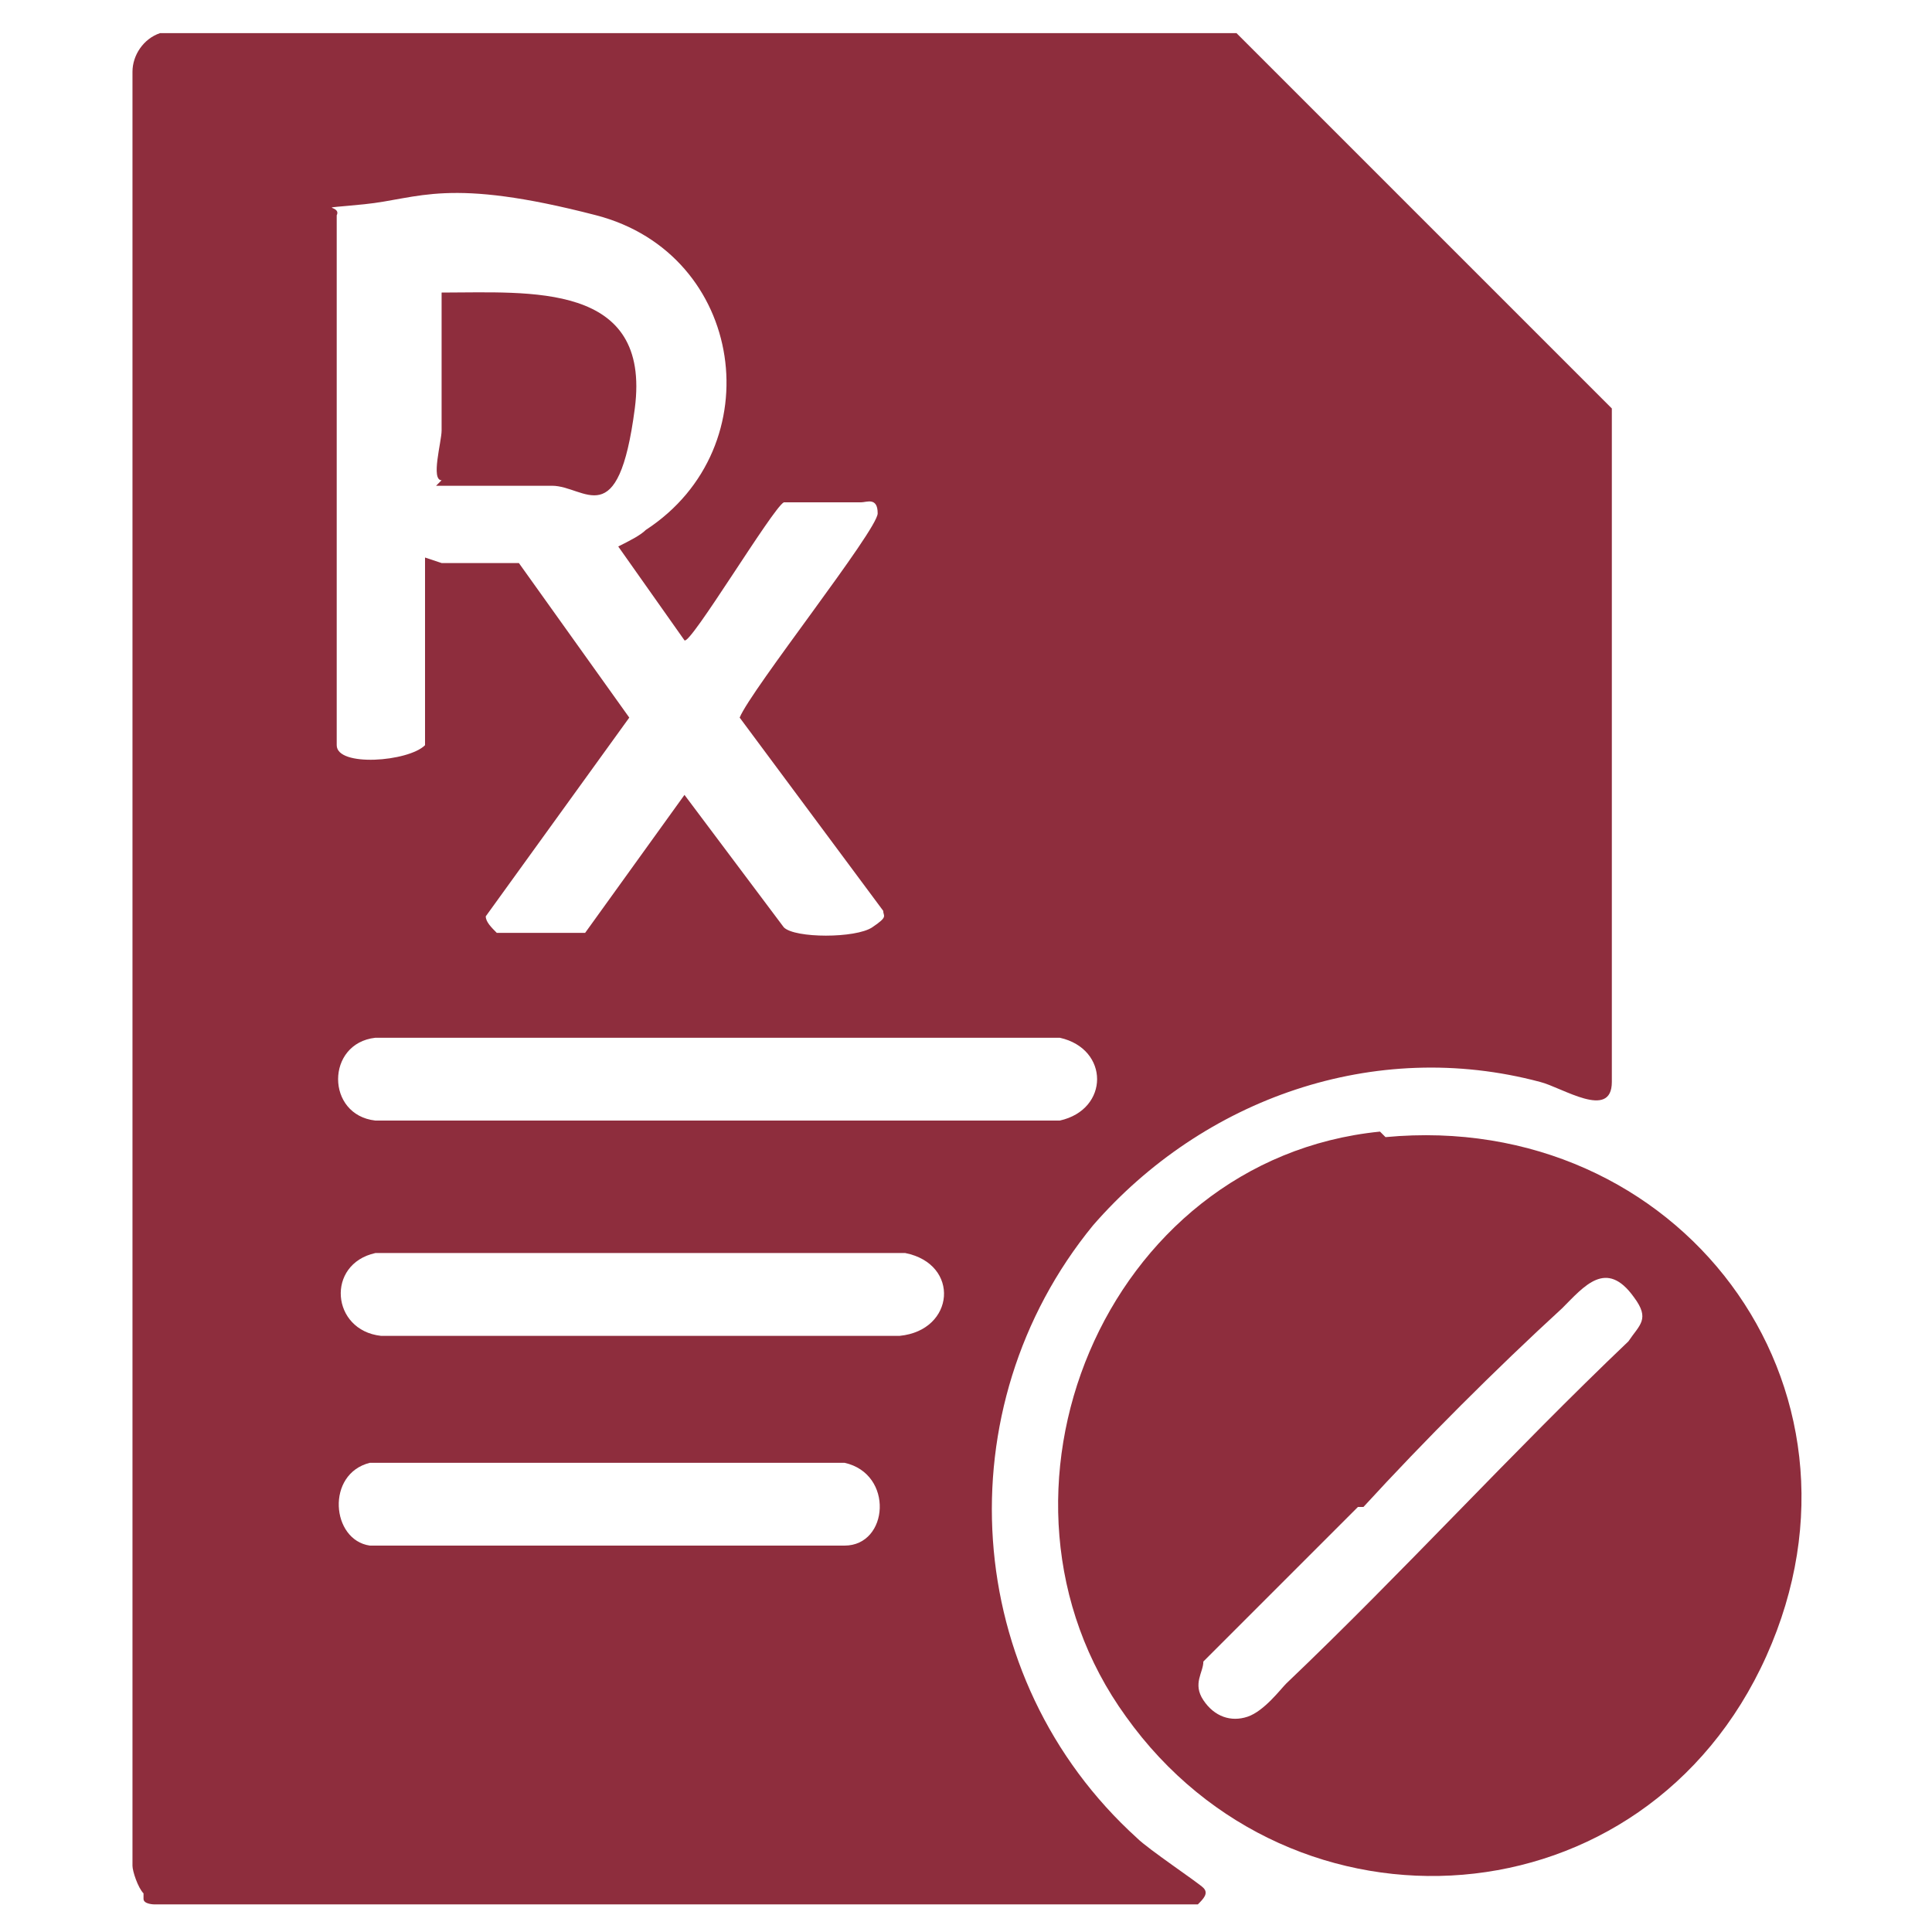
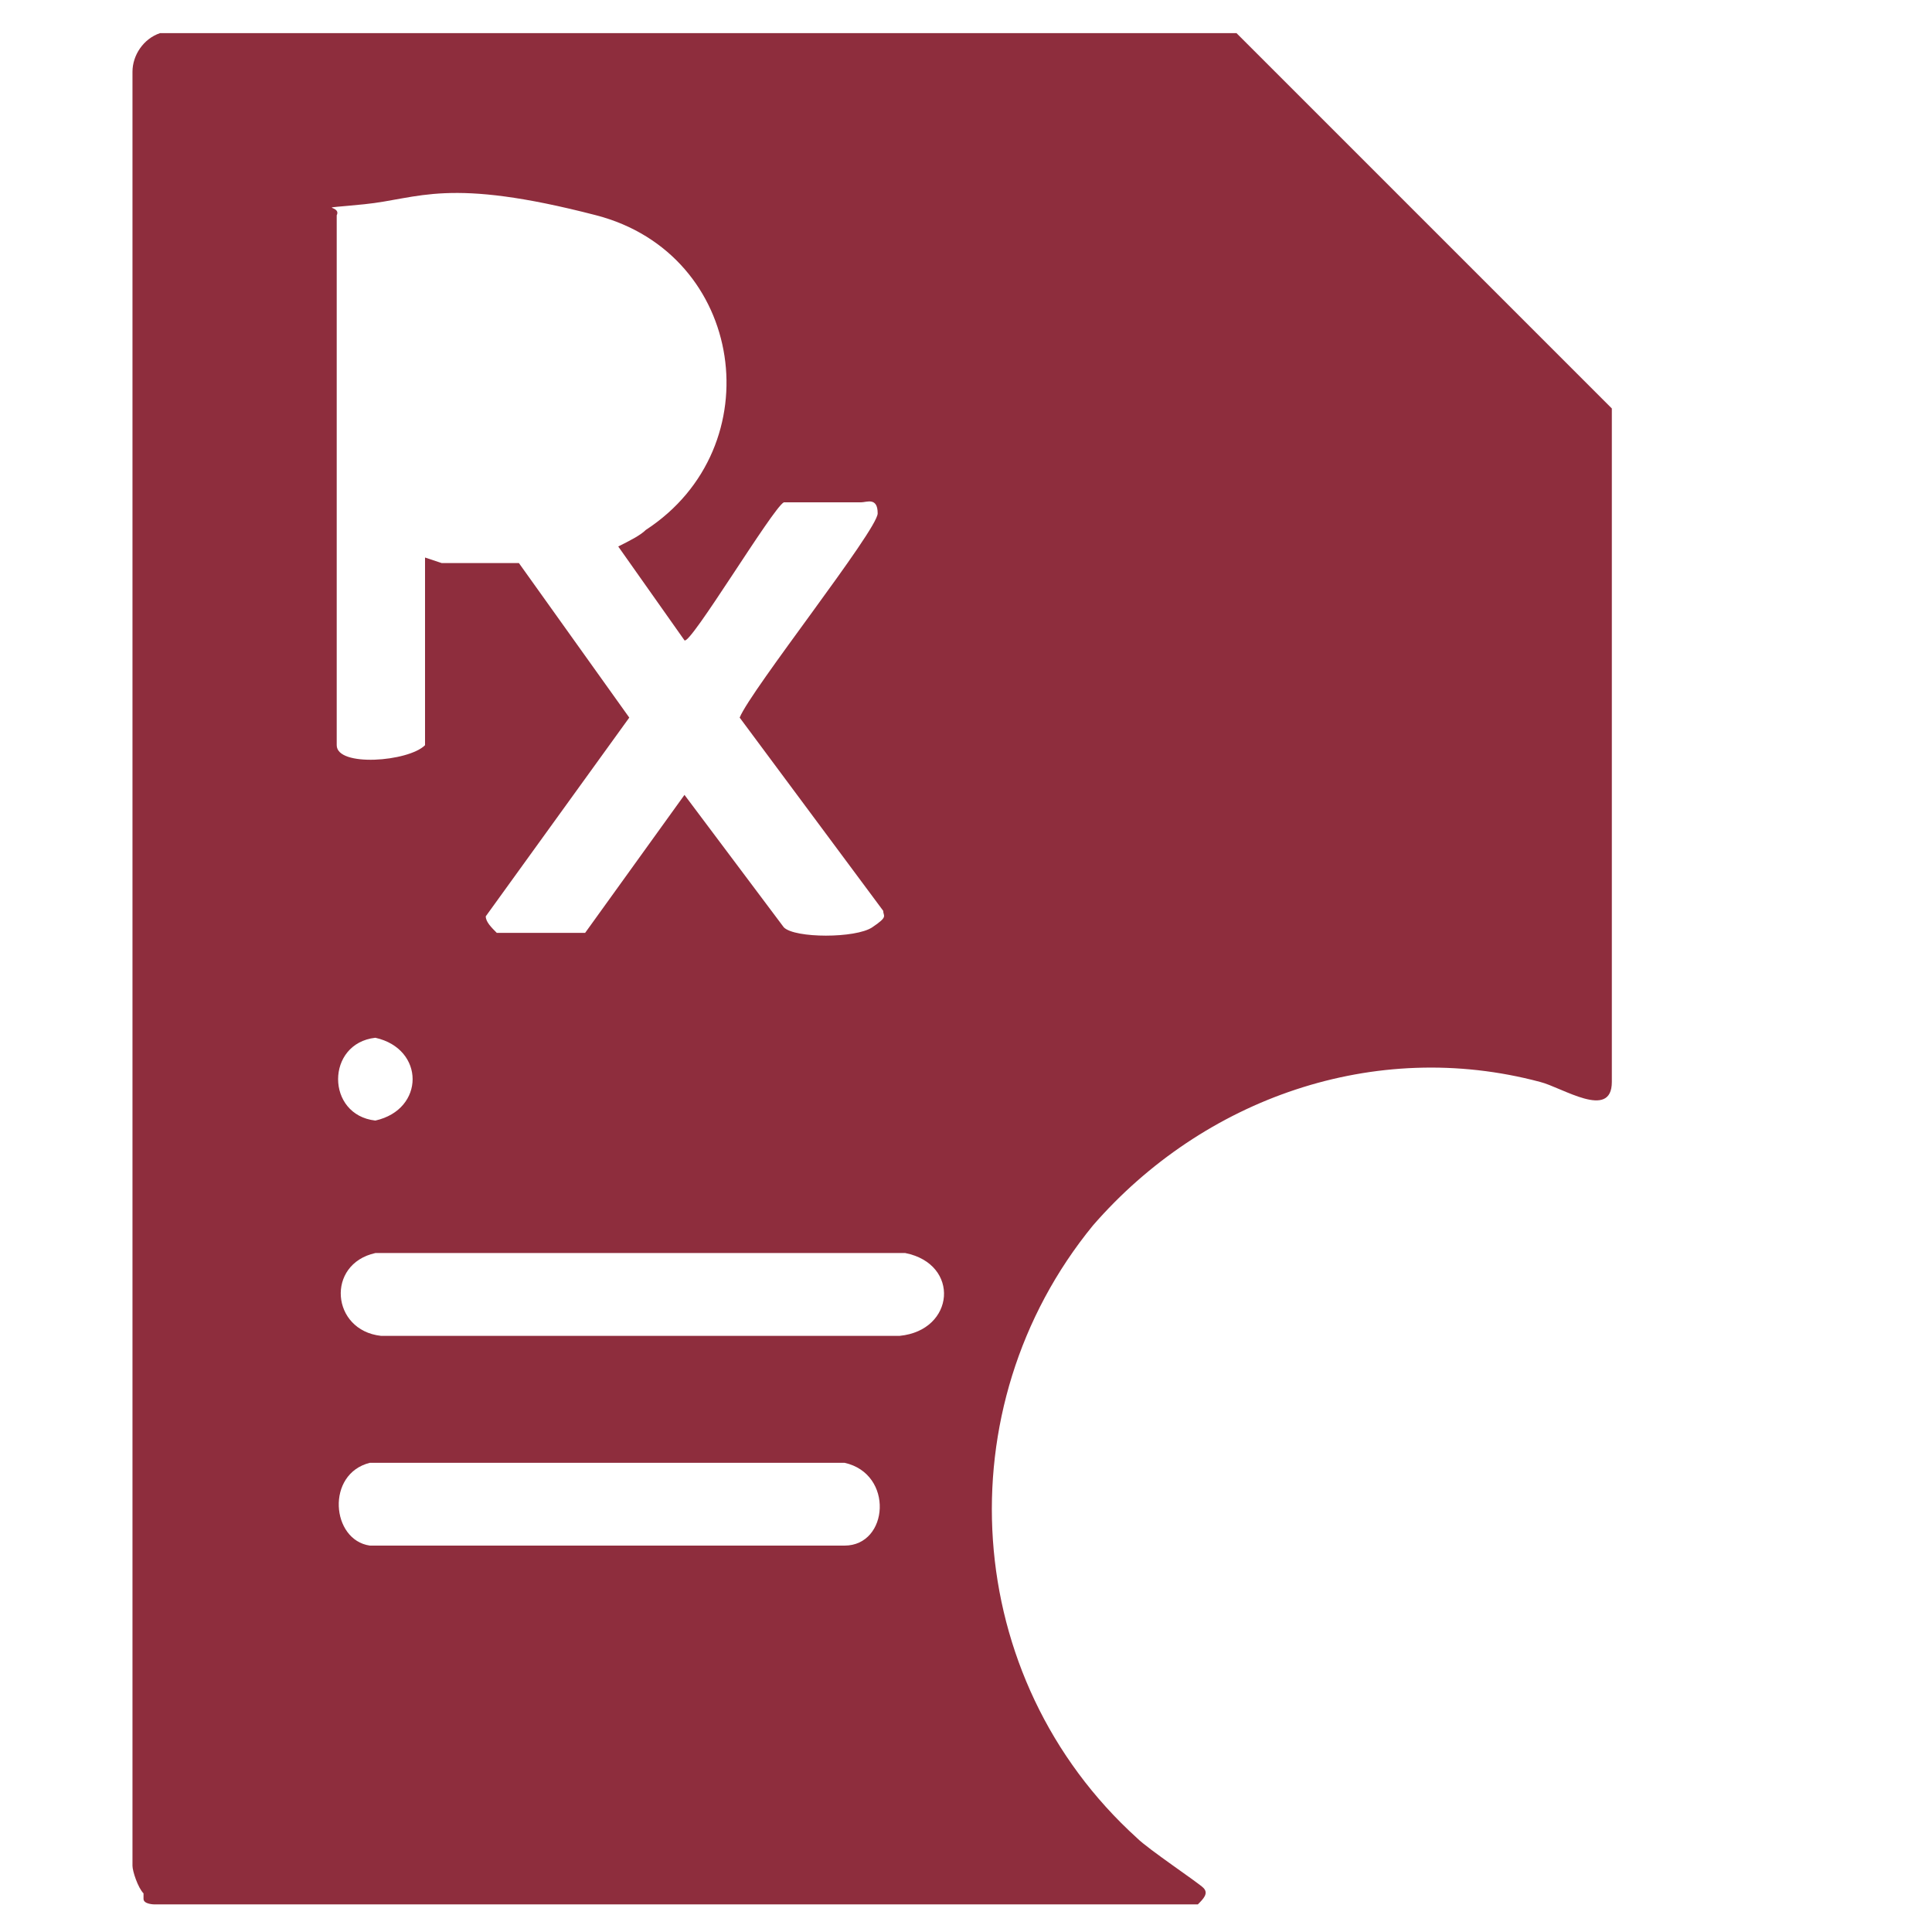
<svg xmlns="http://www.w3.org/2000/svg" id="Layer_1" version="1.1" viewBox="0 0 35 35">
  <defs>
    <style>
      .st0 {
        fill: #8e2d3d;
      }
    </style>
  </defs>
-   <path class="st0" d="M2.6,34.3c-.1-.1-.2-.4-.2-.5V1.3c0-.3.2-.6.5-.7h19.5s6.8,6.8,6.8,6.8v12.2c0,.7-.9.1-1.3,0-3-.8-6.1.3-8.1,2.6-2.7,3.3-2.4,8.2.8,11.1.2.2,1.1.8,1.2.9s0,.2-.1.3H2.8c0,0-.2,0-.2-.1ZM8,10.2h1.4l2,2.8-2.6,3.6c0,.1.1.2.2.3.2,0,1.4,0,1.6,0l1.8-2.5,1.8,2.4c.2.2,1.3.2,1.6,0s.2-.2.2-.3l-2.6-3.5c.2-.5,2.5-3.4,2.5-3.7s-.2-.2-.3-.2c-.3,0-1,0-1.2,0s-.1,0-.2,0c-.2.1-1.7,2.6-1.8,2.5l-1.2-1.7c0,0,0,0,0,0,.2-.1.4-.2.5-.3,2.3-1.5,1.8-5-.9-5.7s-3.2-.3-4.2-.2-.4,0-.5.2v9.6c0,.4,1.3.3,1.6,0v-3.4ZM6.8,18.8c-.9.1-.9,1.4,0,1.5h12.4c.9-.2.9-1.3,0-1.5H6.8ZM6.8,22.7c-.9.2-.8,1.4.1,1.5h9.4c1-.1,1.1-1.3.1-1.5H6.8ZM6.7,26.5c-.8.2-.7,1.4,0,1.5h8.6c.8,0,.9-1.3,0-1.5H6.7Z" />
-   <path class="st0" d="M25.1,20.6c5.3-.5,9.1,4.5,6.9,9.4s-8.6,5.3-11.6,1.1c-2.9-4-.4-10.1,4.6-10.6ZM24.6,27.3c-.9.9-1.9,1.9-2.8,2.8,0,.2-.2.4,0,.7s.5.4.8.3.6-.5.7-.6c2.1-2,4.1-4.2,6.2-6.2.2-.3.4-.4.1-.8-.5-.7-.9-.2-1.3.2-1.2,1.1-2.5,2.4-3.6,3.6Z" />
-   <path class="st0" d="M8,8.7c-.2,0,0-.7,0-.9,0-.7,0-1.7,0-2.4s0-.1,0-.1c1.6,0,3.8-.2,3.5,2.1s-.9,1.4-1.5,1.4h-2.1Z" />
+   <path class="st0" d="M2.6,34.3c-.1-.1-.2-.4-.2-.5V1.3c0-.3.2-.6.5-.7h19.5s6.8,6.8,6.8,6.8v12.2c0,.7-.9.1-1.3,0-3-.8-6.1.3-8.1,2.6-2.7,3.3-2.4,8.2.8,11.1.2.2,1.1.8,1.2.9s0,.2-.1.3H2.8c0,0-.2,0-.2-.1ZM8,10.2h1.4l2,2.8-2.6,3.6c0,.1.1.2.2.3.2,0,1.4,0,1.6,0l1.8-2.5,1.8,2.4c.2.2,1.3.2,1.6,0s.2-.2.2-.3l-2.6-3.5c.2-.5,2.5-3.4,2.5-3.7s-.2-.2-.3-.2c-.3,0-1,0-1.2,0s-.1,0-.2,0c-.2.1-1.7,2.6-1.8,2.5l-1.2-1.7c0,0,0,0,0,0,.2-.1.4-.2.5-.3,2.3-1.5,1.8-5-.9-5.7s-3.2-.3-4.2-.2-.4,0-.5.2v9.6c0,.4,1.3.3,1.6,0v-3.4ZM6.8,18.8c-.9.1-.9,1.4,0,1.5c.9-.2.9-1.3,0-1.5H6.8ZM6.8,22.7c-.9.2-.8,1.4.1,1.5h9.4c1-.1,1.1-1.3.1-1.5H6.8ZM6.7,26.5c-.8.2-.7,1.4,0,1.5h8.6c.8,0,.9-1.3,0-1.5H6.7Z" />
</svg>